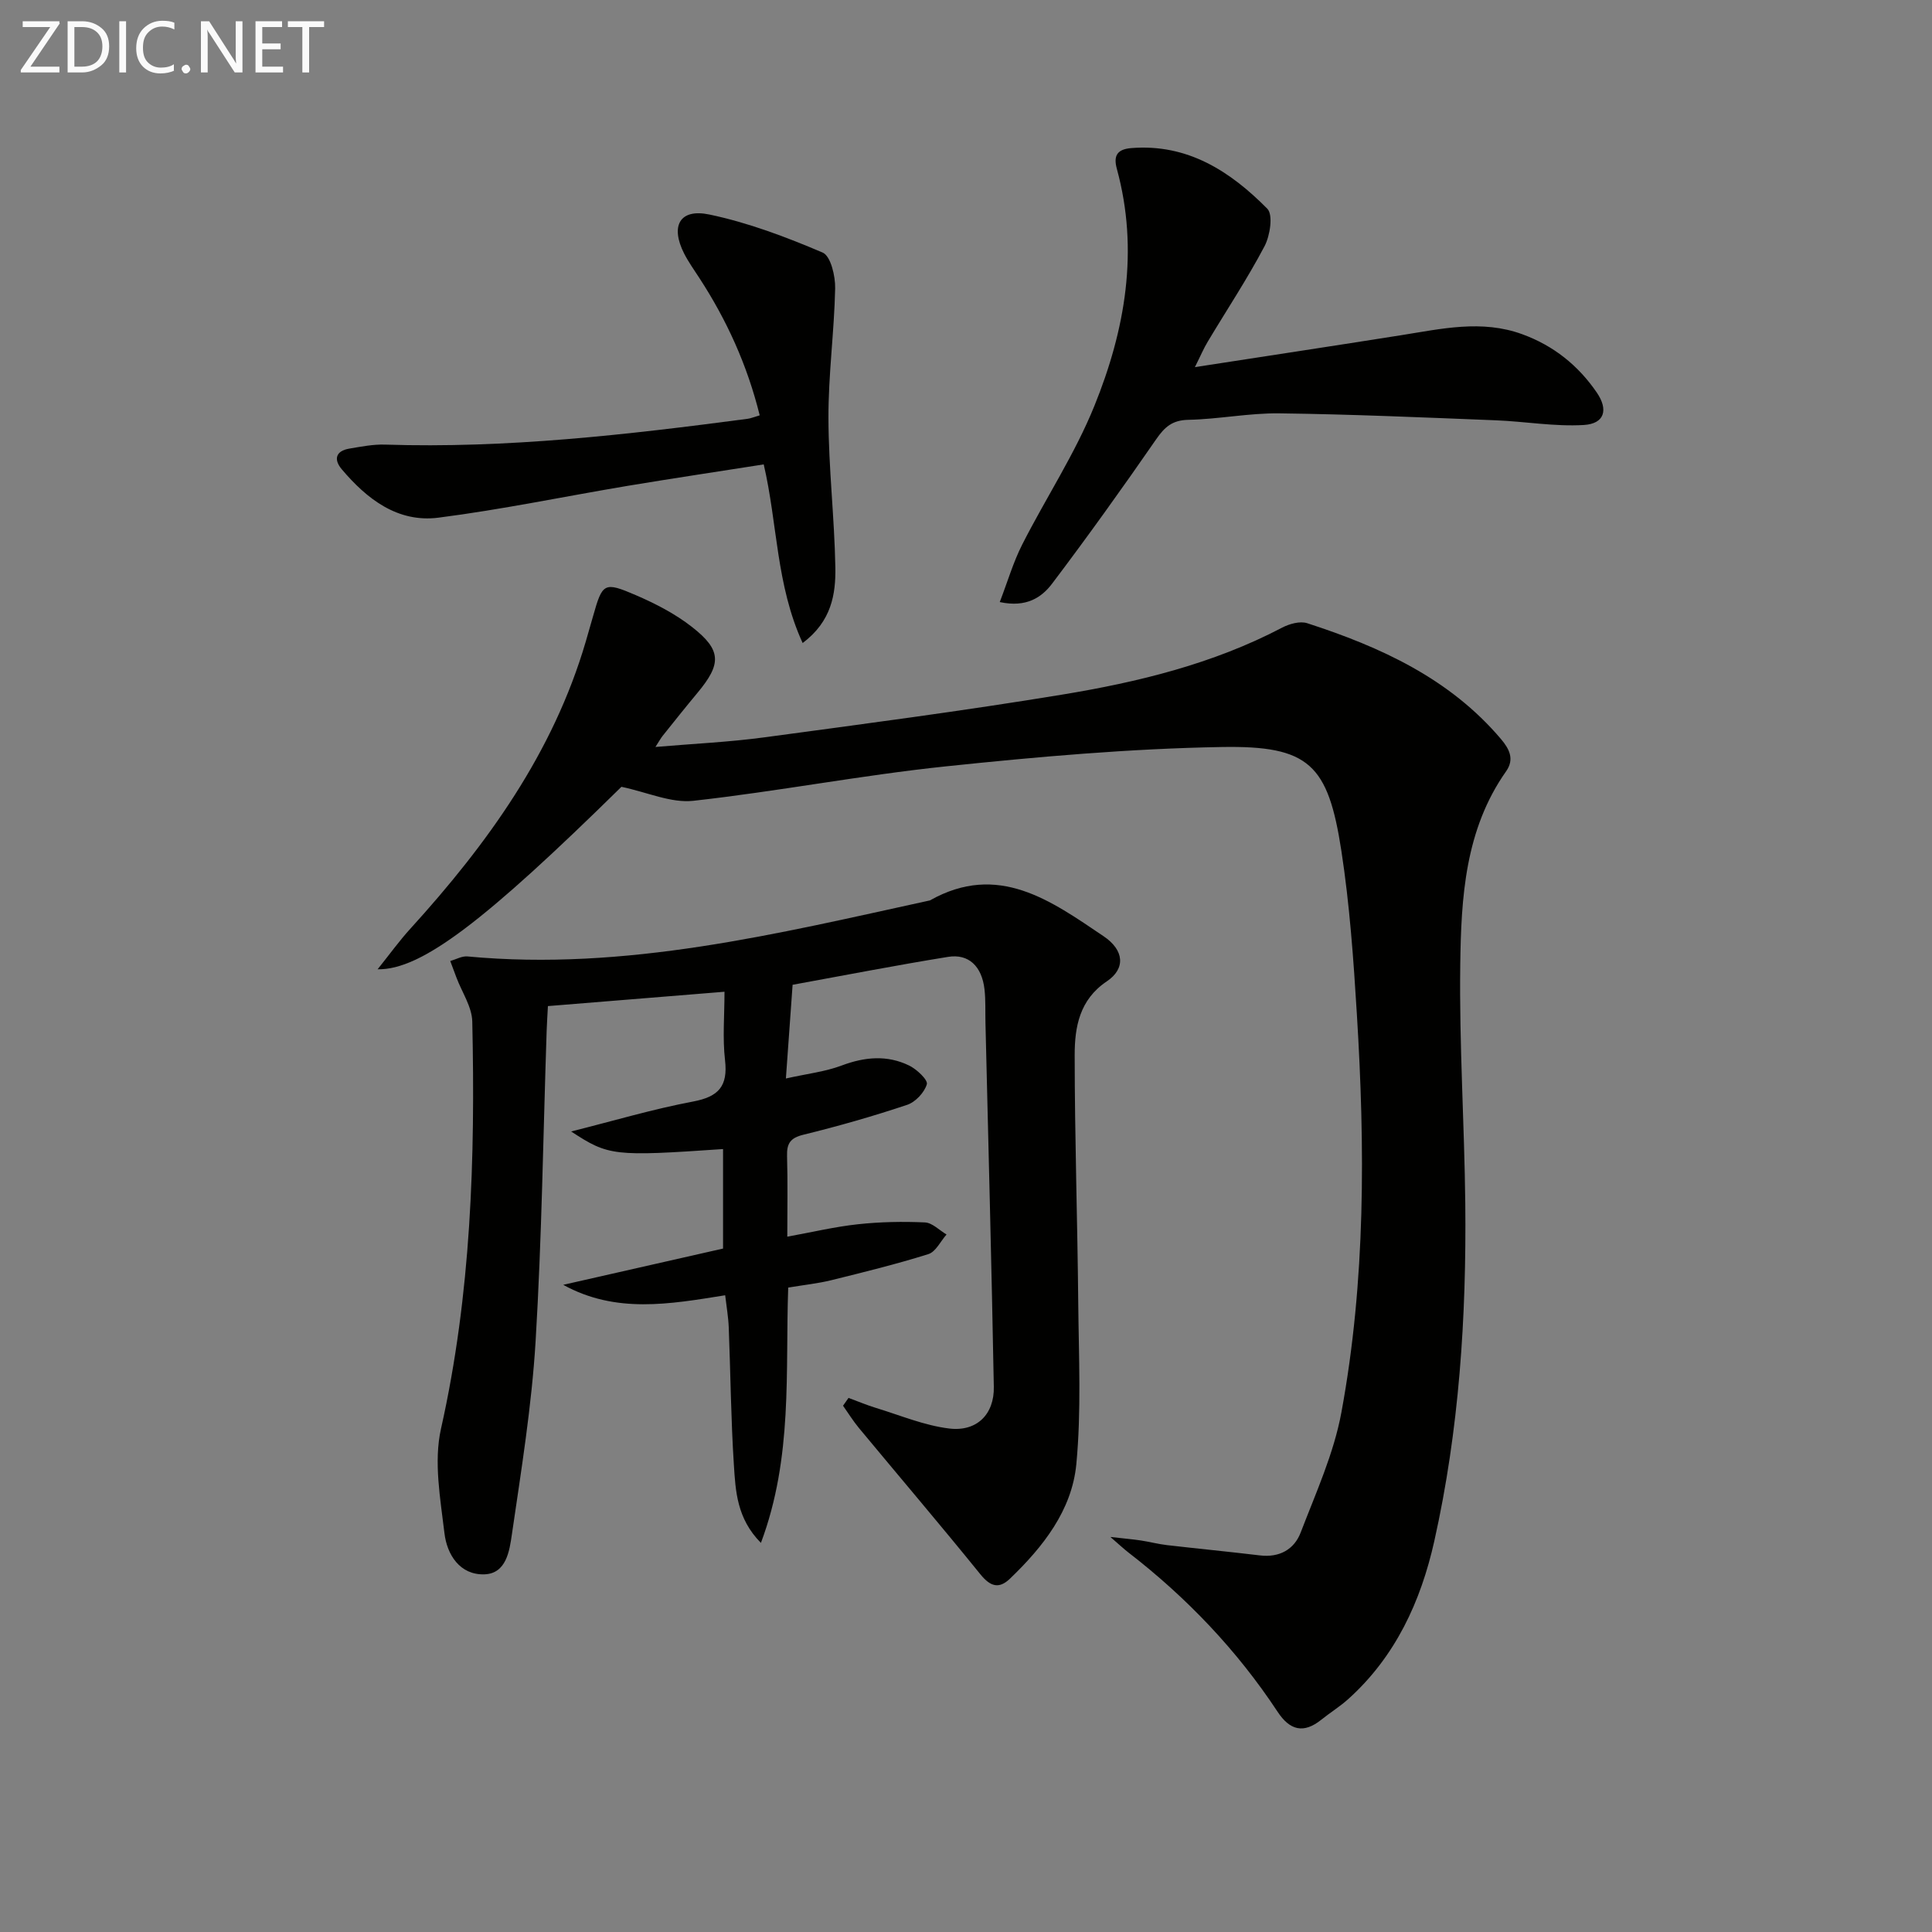
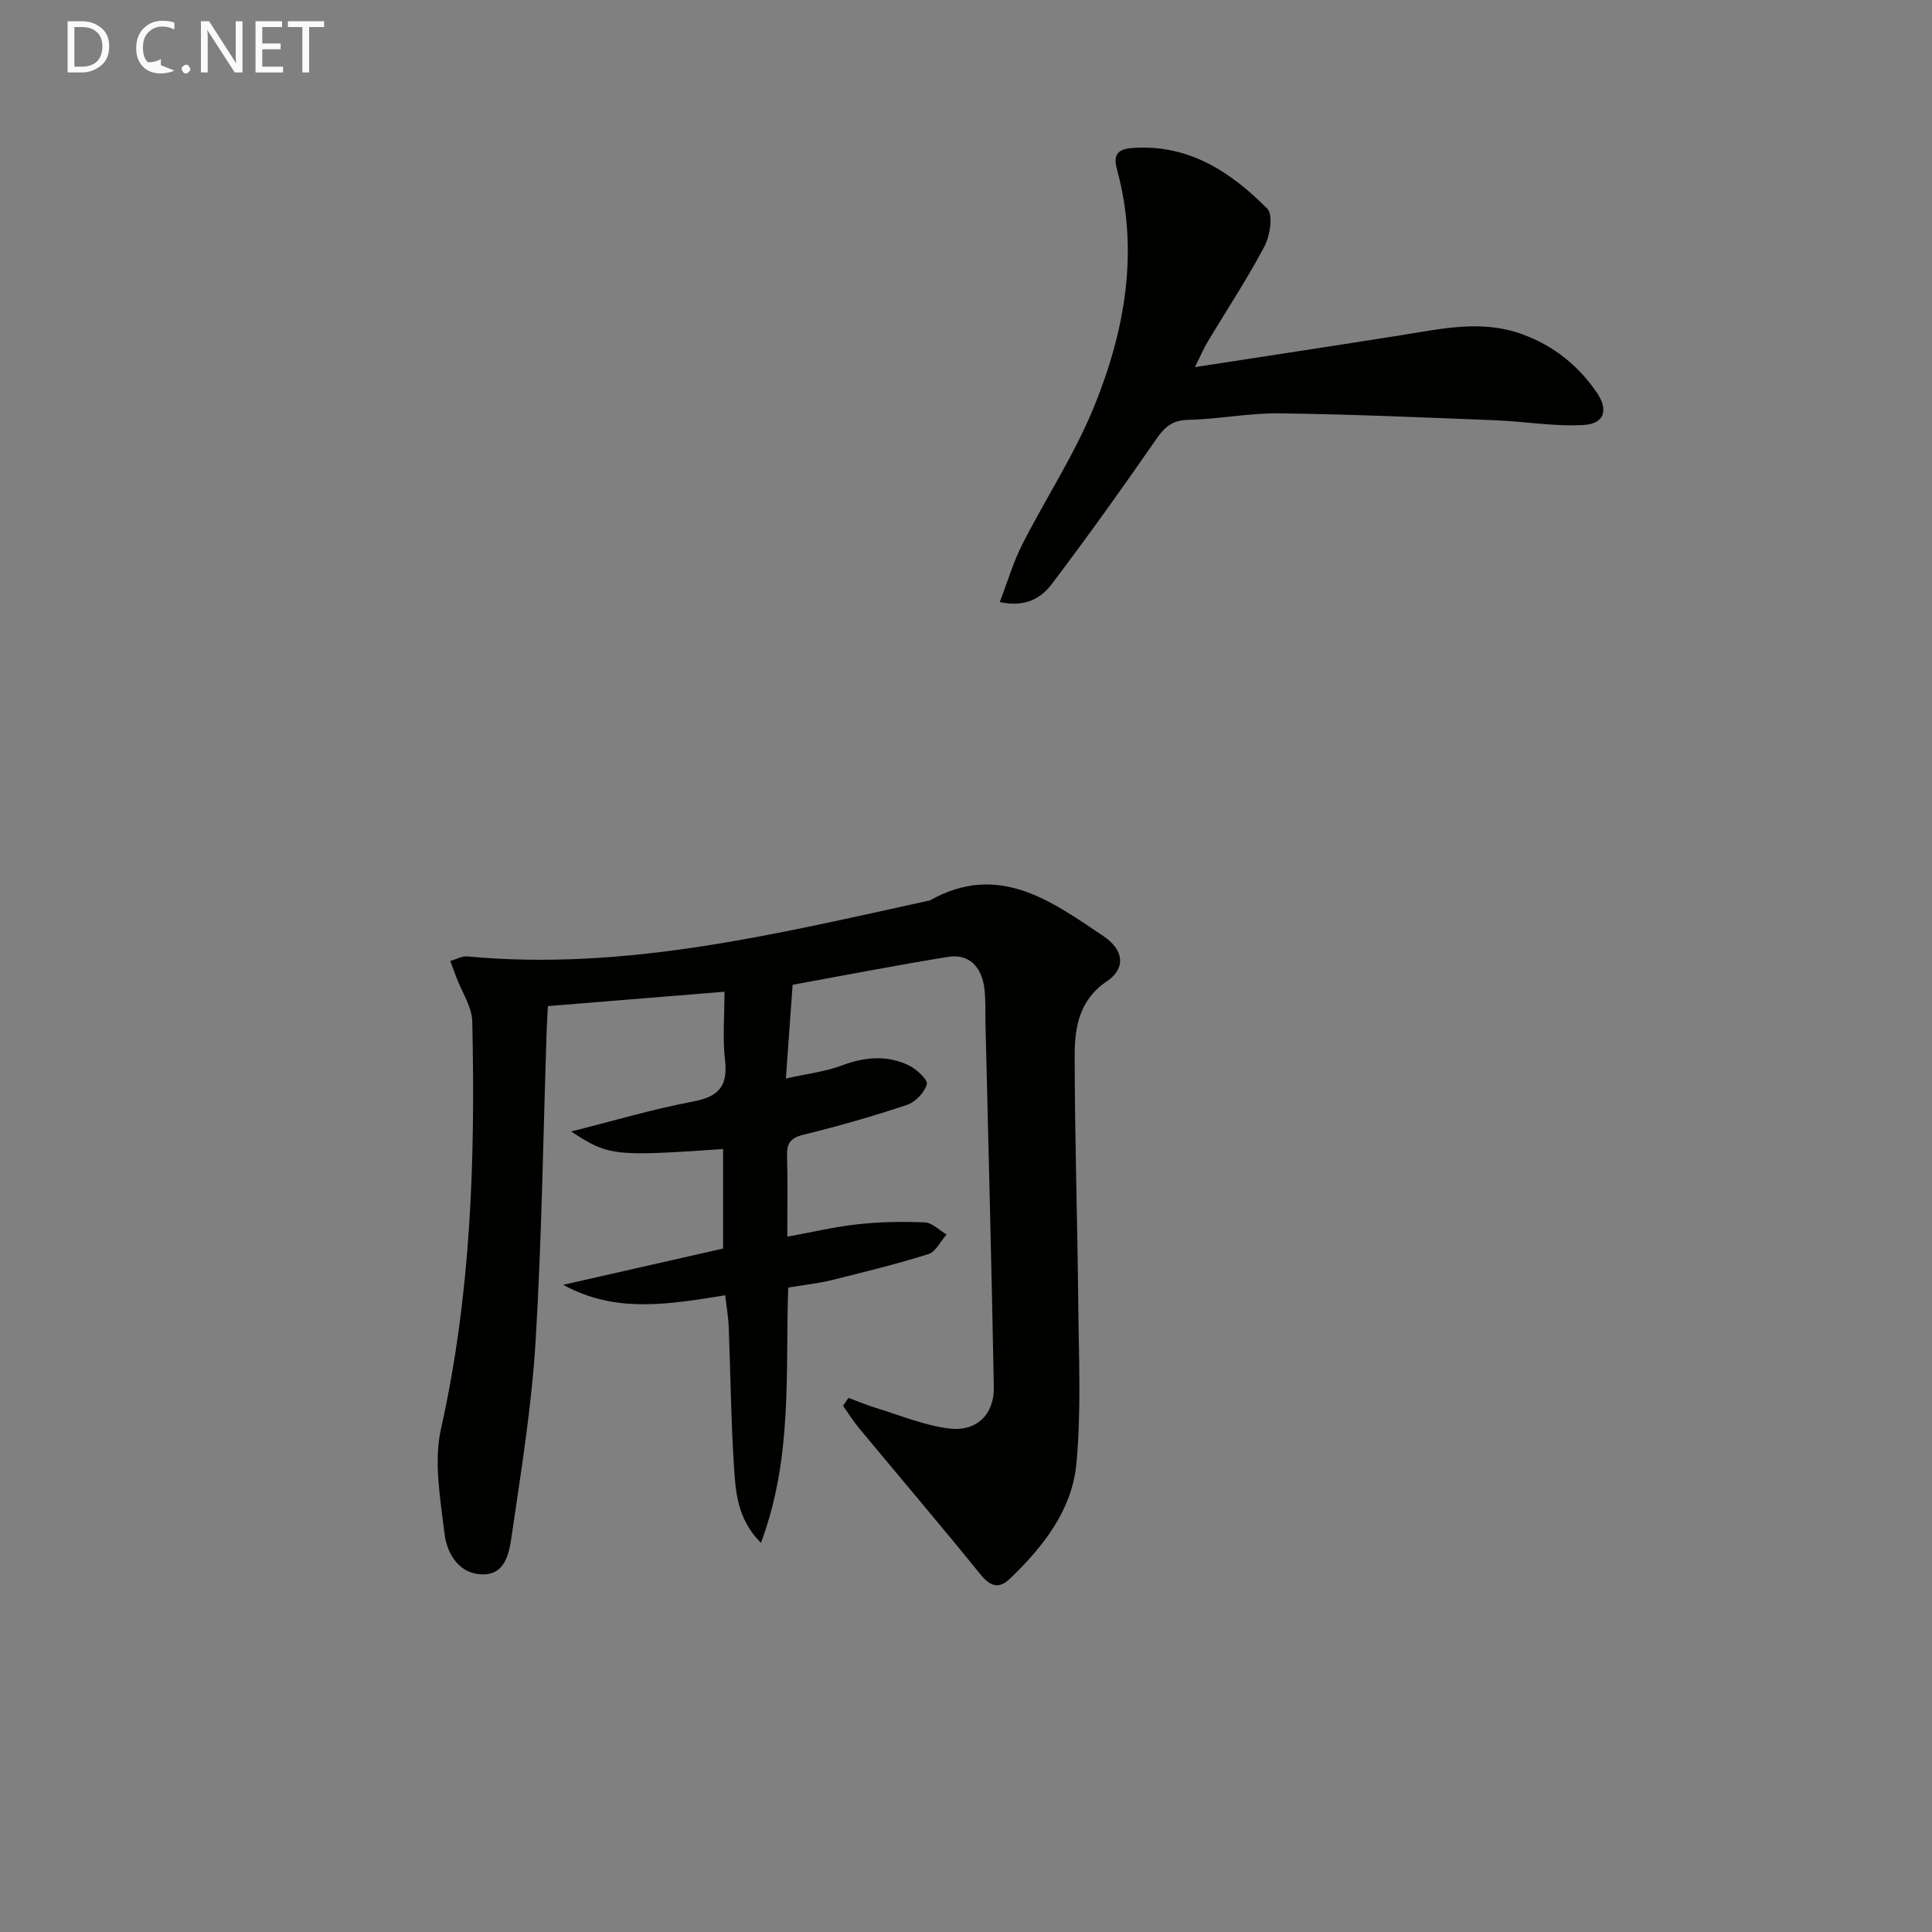
<svg xmlns="http://www.w3.org/2000/svg" enable-background="new 0 0 400 400" viewBox="0 0 400 400">
  <rect x="0" y="0" width="400" height="400" fill="#808080" stroke="none" />
-   <path d="m128.66 162.9c-28.27 27.8-41.46 37.95-50.48 37.78 2.53-3.16 4.51-5.91 6.78-8.4 15.92-17.52 29.57-36.4 36.33-59.5.51-1.75 1.01-3.5 1.51-5.25 1.93-6.83 2.25-7.15 8.84-4.31 4.08 1.76 8.17 3.87 11.65 6.6 6.13 4.8 6.11 7.63 1.11 13.63-2.45 2.94-4.83 5.93-7.22 8.92-.39.49-.69 1.06-1.48 2.28 7.94-.68 15.28-1.01 22.54-1.99 20.56-2.77 41.15-5.47 61.62-8.84 15.74-2.59 31.26-6.36 45.58-13.87 1.51-.79 3.71-1.41 5.21-.92 15.18 4.92 29.47 11.43 40.11 23.98 1.73 2.04 2.83 4.17 1.07 6.67-8.53 12.1-9.32 26.17-9.5 40.11-.22 16.46.86 32.93 1.04 49.4.25 23.49-1.27 46.88-6.41 69.86-2.79 12.49-8.05 23.96-17.86 32.76-1.73 1.55-3.73 2.78-5.54 4.24-3.68 2.95-6.52 2.19-9.05-1.65-8.42-12.76-18.84-23.67-30.93-33.01-.9-.7-1.74-1.49-3.69-3.18 3.06.35 4.69.48 6.32.73 1.81.27 3.59.75 5.4.96 6.41.74 12.83 1.36 19.24 2.13 4.05.49 7.11-1.24 8.45-4.76 3.13-8.17 6.85-16.33 8.42-24.84 5.04-27.3 4.9-54.93 3.2-82.54-.69-11.26-1.49-22.57-3.2-33.71-2.75-17.92-6.67-21.83-24.75-21.52-19.07.33-38.17 2.02-57.16 4.01-17.49 1.83-34.81 5.19-52.29 7.13-4.59.5-9.49-1.77-14.86-2.9z" fill="#010100" />
  <path d="m175.68 289.42c1.9.7 3.76 1.49 5.69 2.08 5.03 1.53 10.01 3.64 15.17 4.26 5.7.69 9.33-2.95 9.22-8.62-.46-25.11-1.13-50.22-1.73-75.32-.06-2.33.06-4.68-.2-6.99-.54-4.76-3.27-7.41-7.54-6.72-10.77 1.74-21.49 3.83-32.19 5.78-.45 6.24-.89 12.4-1.39 19.4 4.36-.98 8.13-1.4 11.56-2.69 4.77-1.79 9.41-2.21 13.96.01 1.58.77 3.92 2.98 3.66 3.87-.5 1.71-2.36 3.7-4.09 4.27-7.06 2.36-14.23 4.41-21.46 6.18-2.71.66-3.46 1.8-3.39 4.4.16 5.48.05 10.97.05 16.71 5.04-.91 9.79-2.05 14.61-2.57 4.59-.5 9.27-.59 13.89-.38 1.52.07 2.98 1.62 4.47 2.5-1.24 1.4-2.23 3.58-3.76 4.06-6.62 2.08-13.38 3.74-20.13 5.41-2.73.67-5.55.96-8.89 1.52-.62 17.34 1.02 35.06-5.65 52.86-5-5.05-5.25-10.75-5.6-16.18-.61-9.46-.69-18.94-1.06-28.42-.08-2.1-.45-4.2-.74-6.67-11.53 1.85-22.64 3.84-33.53-2.16 10.96-2.49 21.93-4.98 33.09-7.51 0-7.11 0-13.84 0-20.6-22.66 1.55-23.69 1.44-31.45-3.64 8.74-2.19 16.91-4.63 25.25-6.2 5.29-1 7.23-3.18 6.61-8.56-.53-4.56-.11-9.23-.11-14.17-12.43 1.01-24.29 1.97-36.56 2.97-.1 1.85-.2 3.46-.26 5.07-.72 21.44-1 42.92-2.29 64.33-.81 13.38-2.97 26.69-4.91 39.98-.49 3.38-1.15 8.13-5.7 8.27-5.09.16-7.74-4.11-8.26-8.51-.85-7.17-2.25-14.79-.72-21.62 6.25-27.86 7.11-56.02 6.48-84.32-.07-3.06-2.14-6.07-3.28-9.11-.43-1.14-.85-2.28-1.28-3.42 1.19-.34 2.42-1.06 3.57-.95 32.76 3.08 64.2-4.72 95.74-11.6 14.13-7.97 25.07.08 35.96 7.42 4.31 2.9 4.56 6.73.66 9.34-5.68 3.81-6.65 9.48-6.65 15.28.01 17.14.58 34.28.74 51.42.11 11.1.65 22.27-.4 33.28-.92 9.55-6.89 17.11-13.74 23.69-2.32 2.22-4.1 1.59-6.14-.93-8.25-10.19-16.76-20.18-25.13-30.27-1.2-1.45-2.2-3.07-3.29-4.61.39-.57.76-1.1 1.14-1.62z" fill="#010100" />
  <path d="m247.39 76.01c14.89-2.3 28.81-4.41 42.71-6.61 8.36-1.32 16.67-3.27 25.07-.2 6.48 2.36 11.58 6.45 15.44 12.09 2.42 3.55 1.6 6.44-2.7 6.7-6.03.36-12.13-.73-18.2-.97-14.94-.59-29.87-1.25-44.82-1.44-6.28-.08-12.57 1.21-18.87 1.34-3.32.07-4.89 1.49-6.65 4.03-6.98 10.09-14.13 20.08-21.53 29.87-2.16 2.86-5.32 5.02-10.85 3.83 1.63-4.23 2.79-8.26 4.66-11.93 4.88-9.61 10.9-18.73 14.93-28.68 6.37-15.72 9.28-32.15 4.65-49.09-.73-2.67.02-4.05 2.99-4.29 11.68-.94 20.51 4.82 28.16 12.55 1.24 1.25.58 5.58-.57 7.76-3.56 6.76-7.8 13.15-11.73 19.72-.85 1.39-1.48 2.91-2.69 5.32z" fill="#010100" />
-   <path d="m157.29 85.99c-2.6-10.48-6.85-19.76-12.5-28.44-1.08-1.67-2.25-3.3-3.15-5.06-2.89-5.71-.93-9.36 5.21-8.08 8.04 1.68 15.89 4.65 23.47 7.88 1.67.71 2.65 4.88 2.59 7.43-.19 8.96-1.42 17.91-1.39 26.86.03 10.29 1.24 20.57 1.43 30.86.1 5.57-.78 11.2-6.77 15.69-5.53-12.06-5.18-24.65-8.06-36.98-9.22 1.45-18.68 2.86-28.12 4.43-13.08 2.19-26.09 4.92-39.24 6.6-8.42 1.07-14.79-3.85-20.01-10.03-1.69-2-1.28-3.79 1.57-4.27 2.45-.41 4.94-.91 7.39-.83 25.21.82 50.15-2.05 75.06-5.34.66-.08 1.27-.36 2.52-.72z" fill="#010100" />
  <g fill="#fafafa">
-     <path d="m12.4 4.8-6.1 9h6v1.2h-8v-.5l6.1-8.9h-5.7v-1.2h7.6v.4z" />
    <path d="m14 15v-10.6h3c1.6 0 2.9.5 4 1.4s1.6 2.2 1.6 3.8-.5 3-1.6 3.9-2.4 1.5-4 1.5zm1.4-9.4v8.2h1.6c1.3 0 2.4-.4 3.1-1.1s1.1-1.8 1.1-3.1-.4-2.3-1.2-3-1.8-1-3.1-1z" />
-     <path d="m26.1 4.4v10.6h-1.4v-10.6z" />
-     <path d="m36.1 14.6c-.8.4-1.8.6-2.9.6-1.5 0-2.7-.5-3.6-1.4s-1.4-2.2-1.4-3.8c0-1.7.5-3.1 1.5-4.1s2.3-1.6 3.9-1.6c1 0 1.8.1 2.5.4v1.4c-.8-.4-1.6-.6-2.5-.6-1.2 0-2.1.4-2.9 1.2s-1.1 1.8-1.1 3.2c0 1.3.3 2.3 1 3s1.6 1.1 2.7 1.1c1 0 2-.2 2.7-.7v1.3z" />
+     <path d="m36.1 14.6c-.8.4-1.8.6-2.9.6-1.5 0-2.7-.5-3.6-1.4s-1.4-2.2-1.4-3.8c0-1.7.5-3.1 1.5-4.1s2.3-1.6 3.9-1.6c1 0 1.8.1 2.5.4v1.4c-.8-.4-1.6-.6-2.5-.6-1.2 0-2.1.4-2.9 1.2s-1.1 1.8-1.1 3.2c0 1.3.3 2.3 1 3c1 0 2-.2 2.7-.7v1.3z" />
    <path d="m37.6 14.3c0-.2.1-.5.3-.6s.4-.3.6-.3c.3 0 .5.1.6.3s.3.4.3.6-.1.4-.3.6-.4.3-.6.3c-.3 0-.5-.1-.6-.3s-.3-.4-.3-.6z" />
    <path d="m50.2 15h-1.6l-5.3-8.2c-.2-.2-.3-.5-.4-.7 0 .2.1.7.1 1.5v7.4h-1.4v-10.6h1.7l5.2 8.1c.2.4.4.6.4.7 0-.3-.1-.8-.1-1.5v-7.3h1.4z" />
    <path d="m58.6 15h-5.7v-10.6h5.5v1.2h-4.1v3.4h3.8v1.2h-3.8v3.6h4.3z" />
    <path d="m67.1 5.6h-3.1v9.4h-1.4v-9.4h-3v-1.2h7.5z" />
  </g>
</svg>